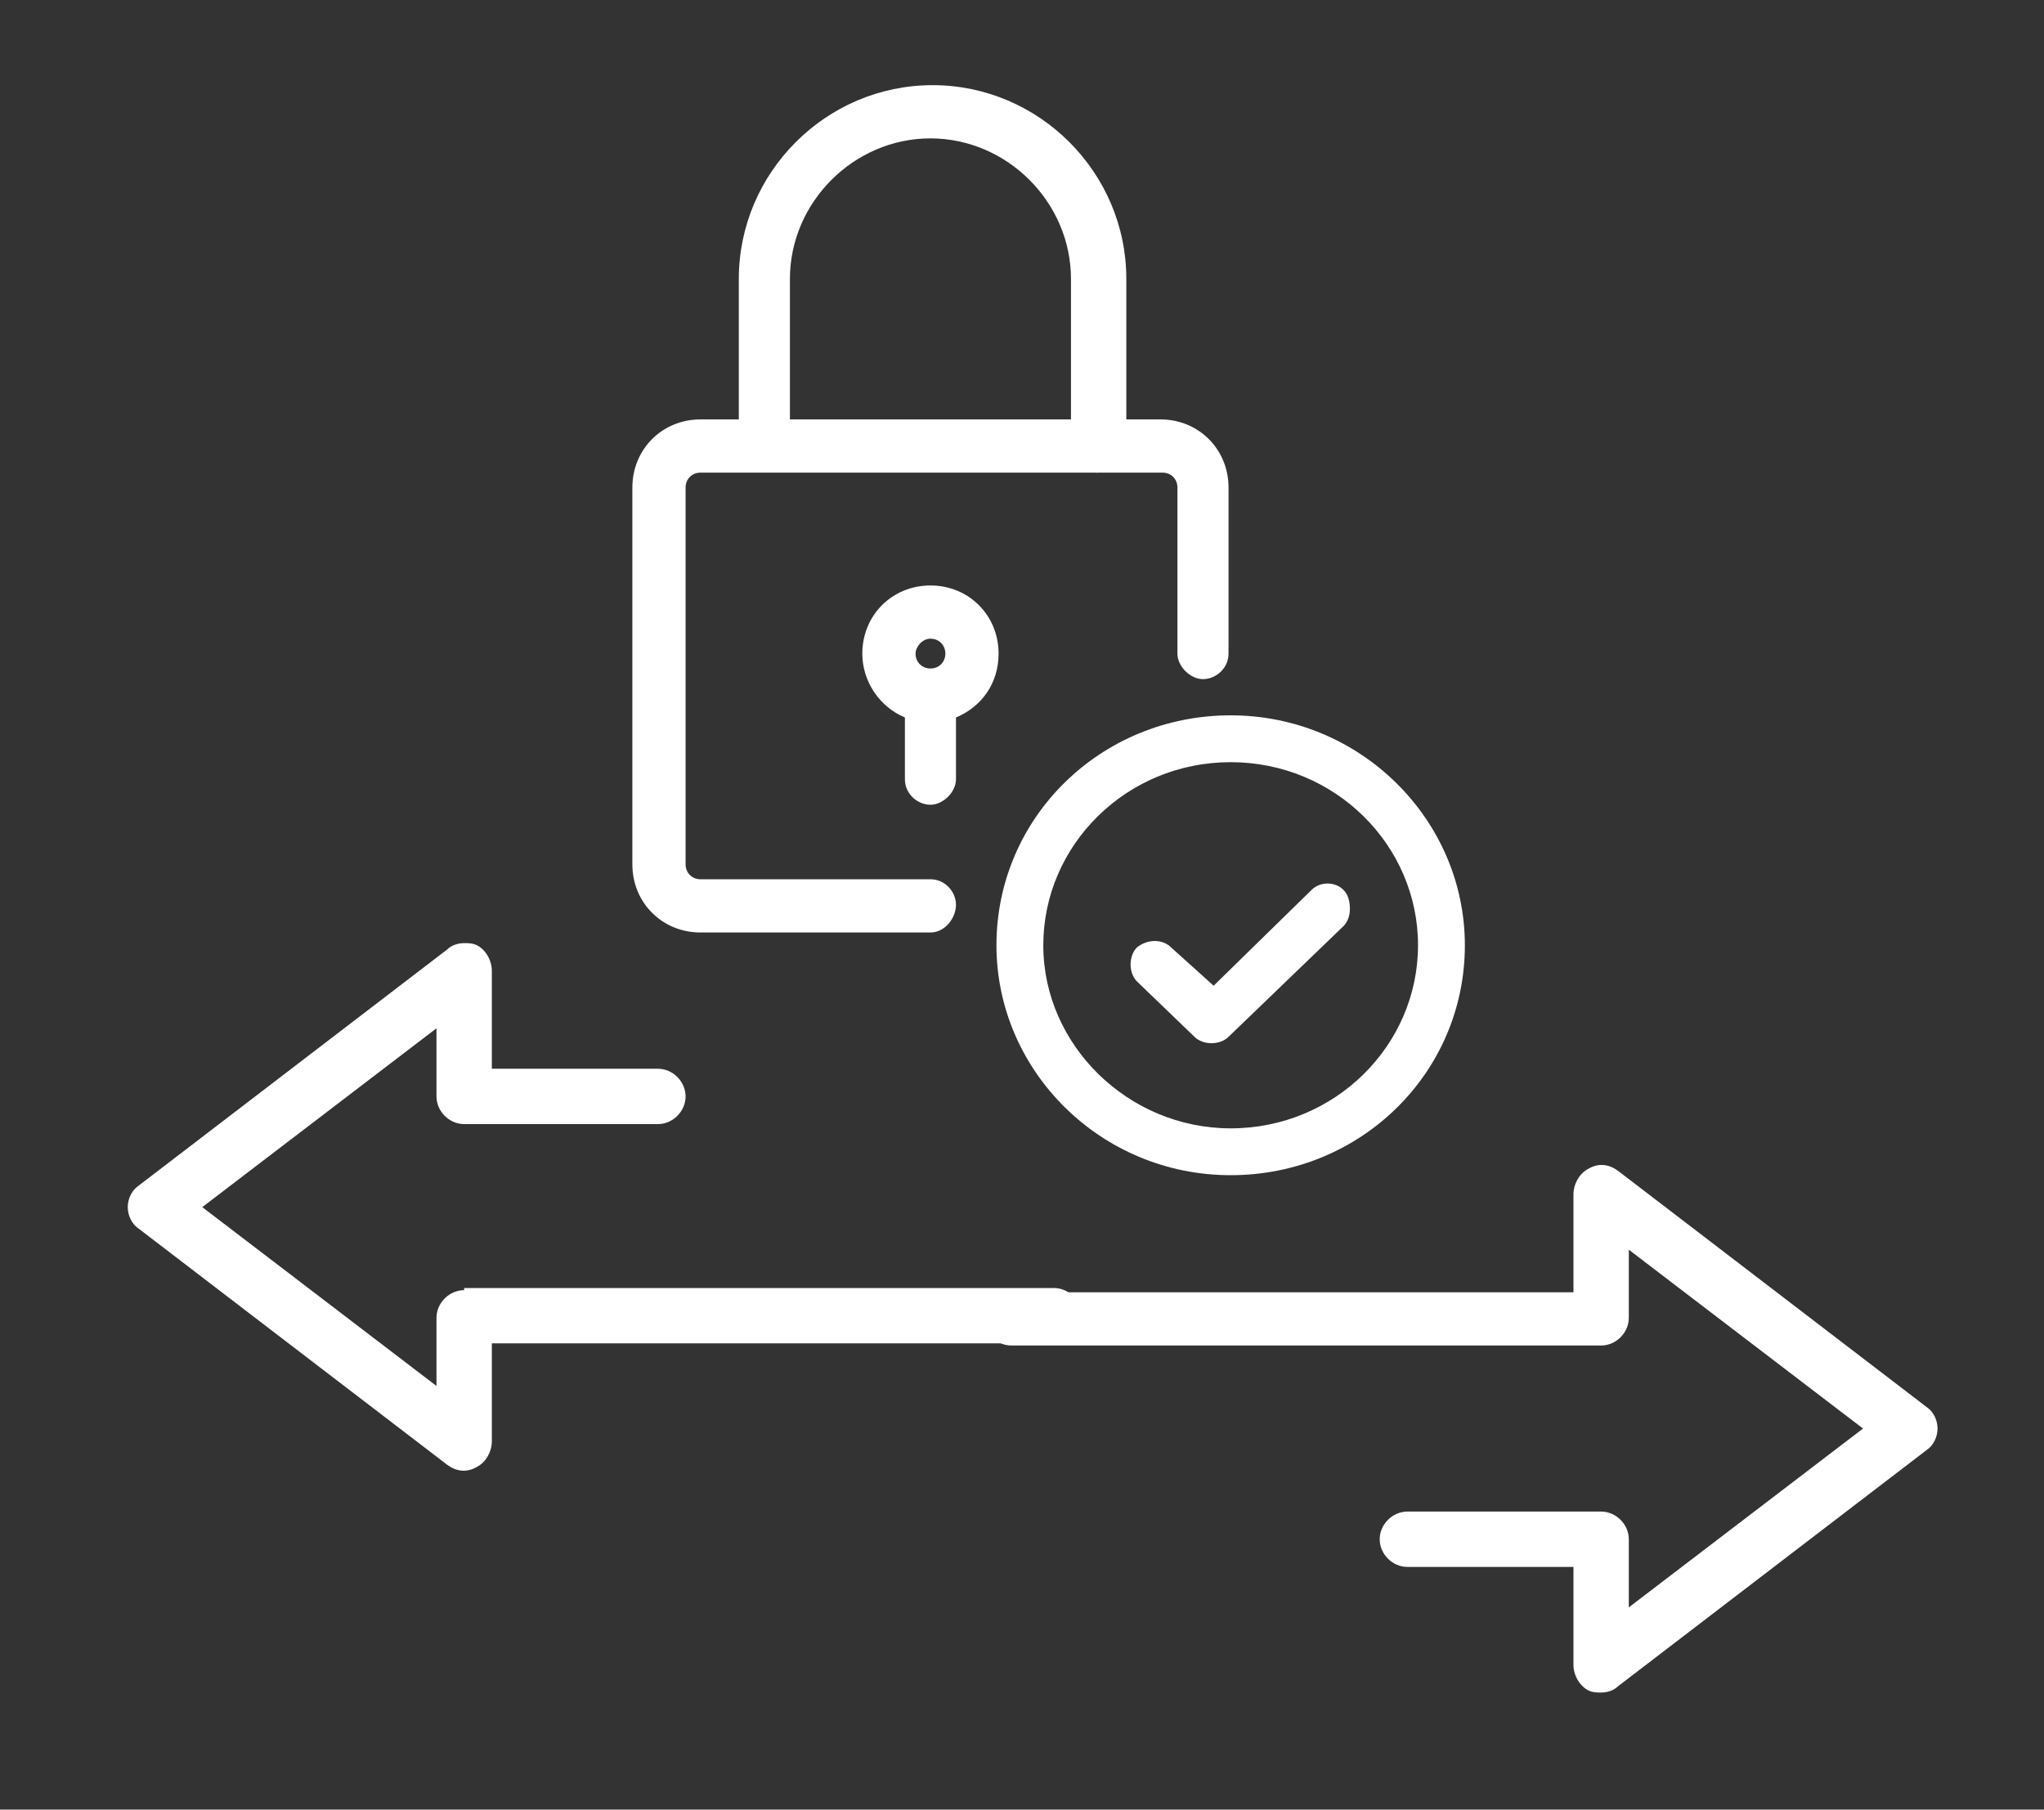
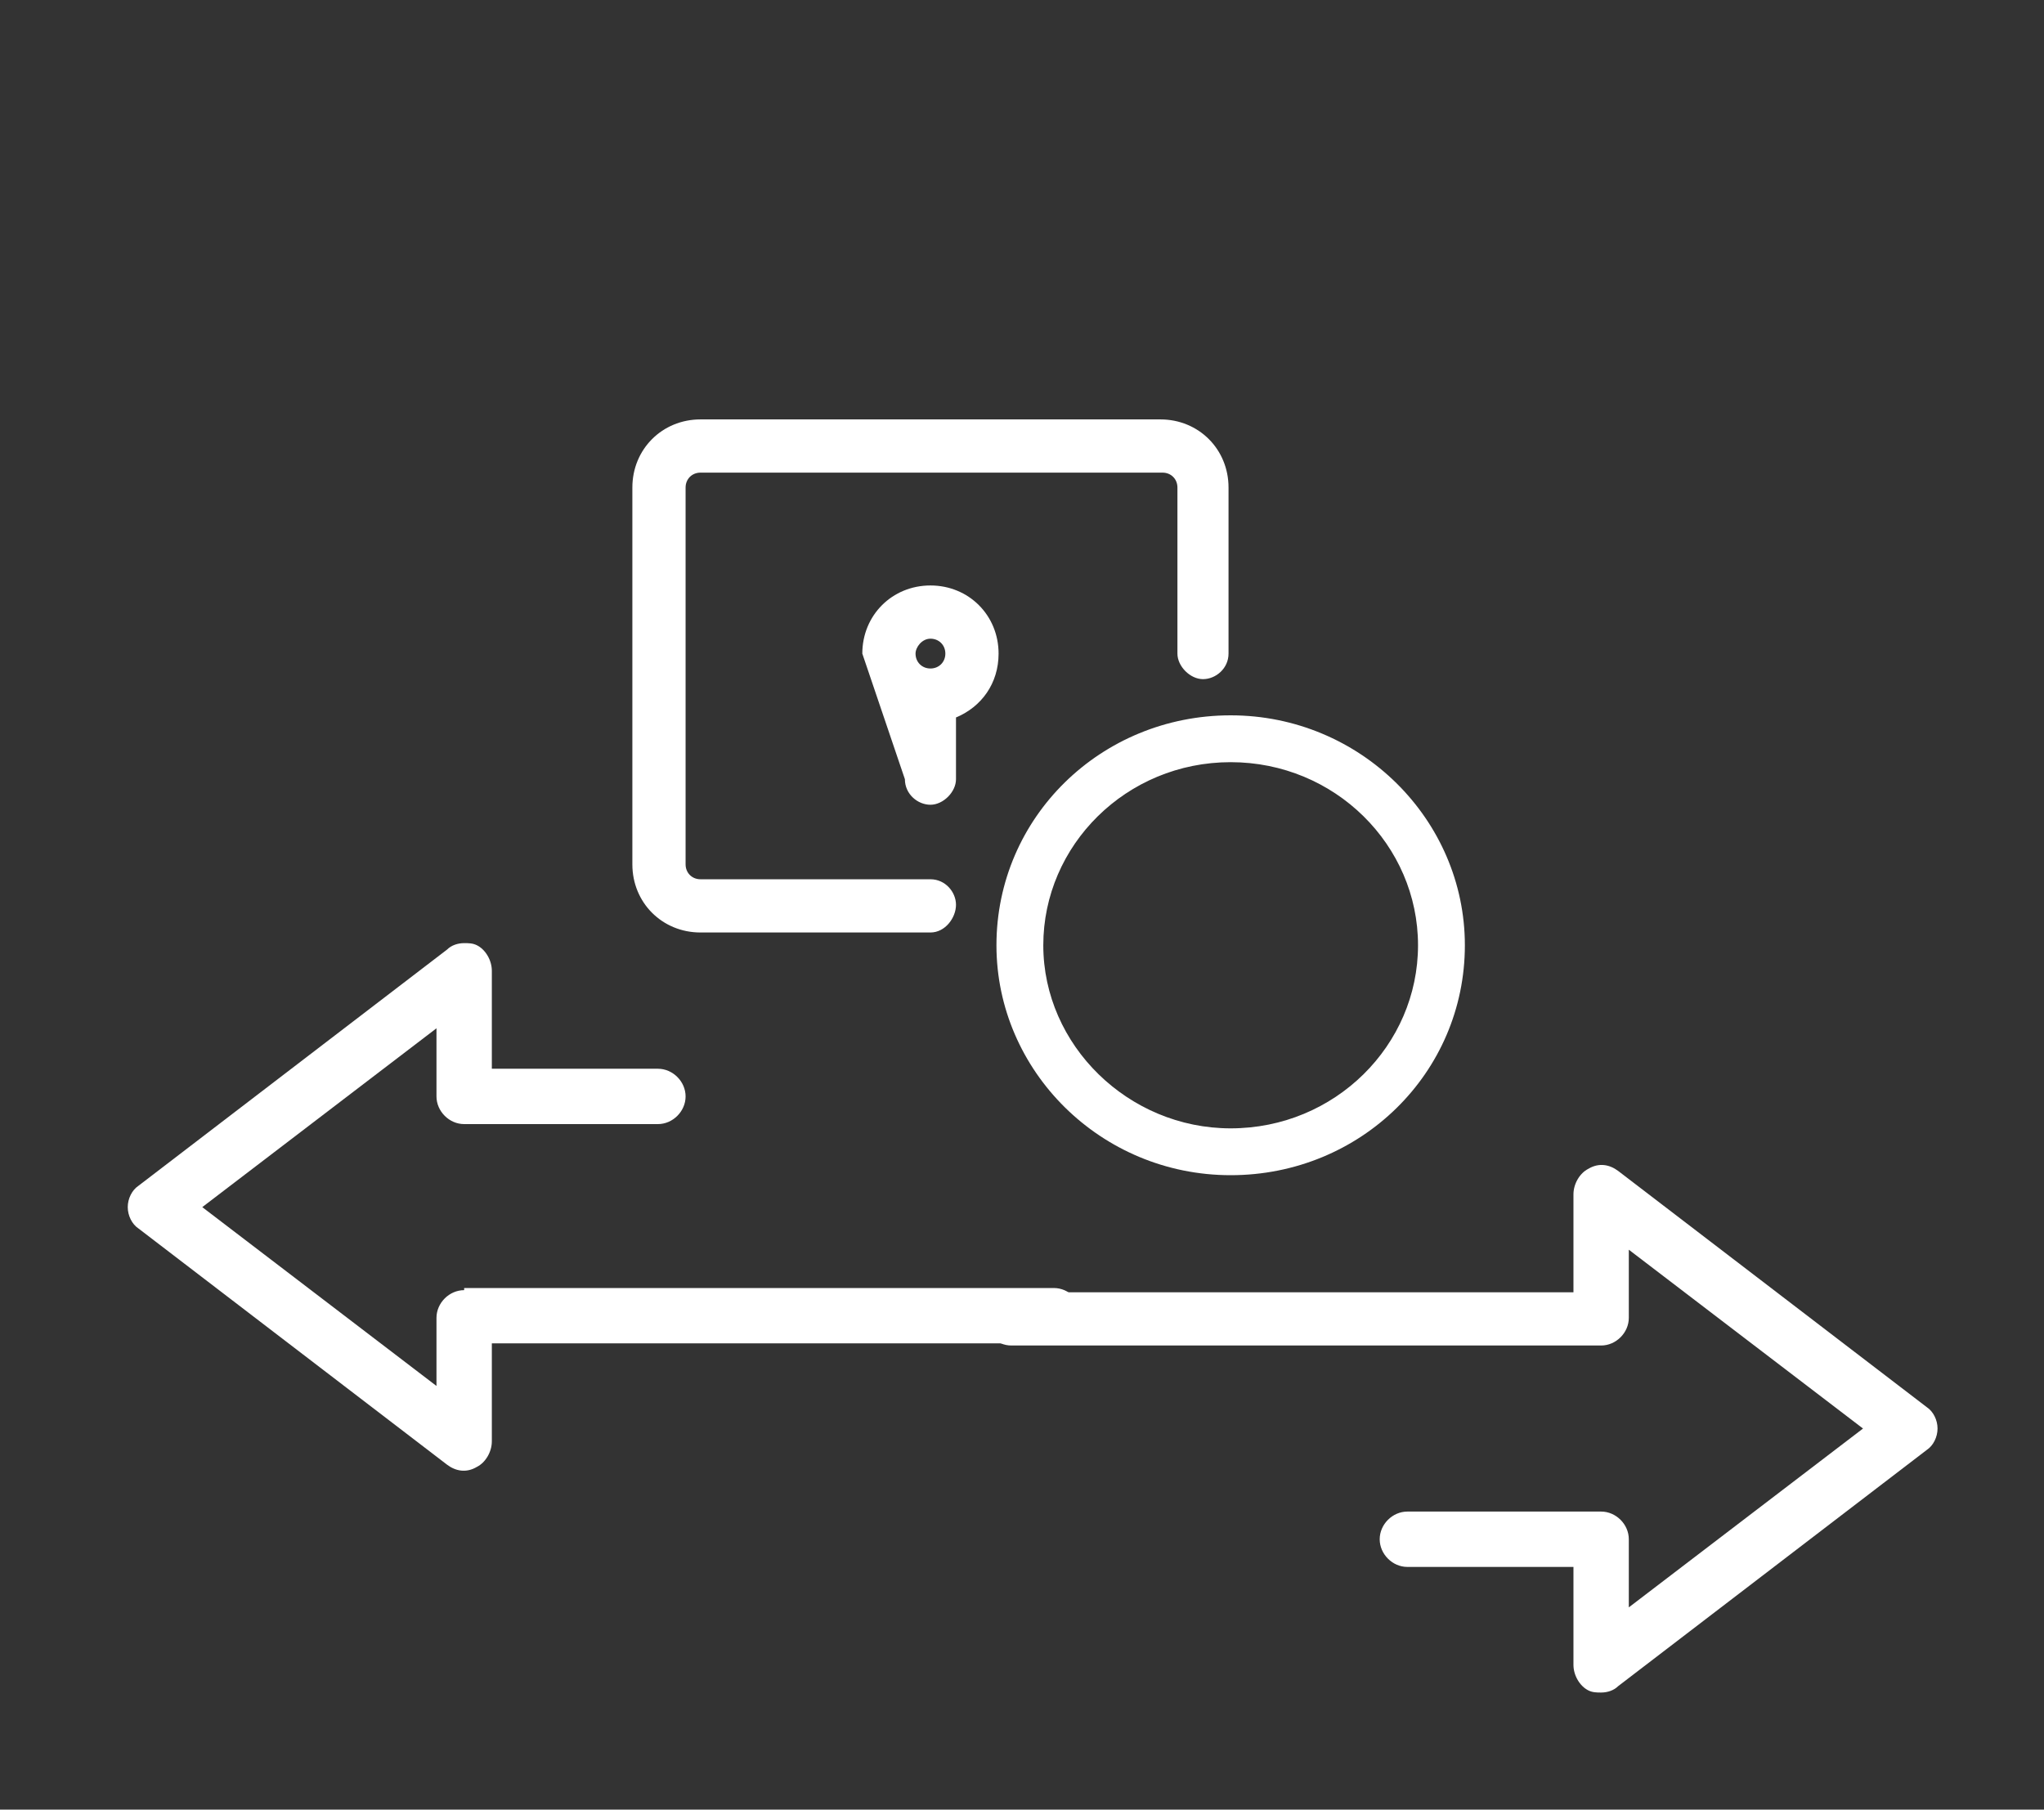
<svg xmlns="http://www.w3.org/2000/svg" width="96px" height="85px" viewBox="0 0 96 85" version="1.1">
  <rect x="0" y="0" width="96" height="85" fill="#333333" stroke="none" />
  <title>Icon/Zero Trust/Hover</title>
  <desc>Created with Sketch.</desc>
  <g id="Icon/Zero-Trust/Hover" stroke="none" stroke-width="1" fill="none" fill-rule="evenodd">
    <g id="Group">
      <g id="Zero-Trust-Hover" transform="translate(6, 4)" fill="#FFFFFF">
        <path d="M15.8,56.6 C15.1,56.6 14.5,57.2 14.5,57.9 L14.5,61.1 L3.5,52.7 L14.5,44.3 L14.5,47.5 C14.5,48.2 15.1,48.8 15.8,48.8 L24.9,48.8 C25.6,48.8 26.2,48.2 26.2,47.5 C26.2,46.8 25.6,46.2 24.9,46.2 L17.1,46.2 L17.1,41.6 C17.1,41.1 16.8,40.6 16.4,40.4 C16.2,40.3 16,40.3 15.8,40.3 C15.5,40.3 15.2,40.4 15,40.6 L0.5,51.7 C0.2,51.9 0,52.3 0,52.7 C0,53.1 0.2,53.5 0.5,53.7 L15,64.8 C15.4,65.1 15.9,65.2 16.4,64.9 C16.8,64.7 17.1,64.2 17.1,63.7 L17.1,59.1 L43.5,59.1 C44.2,59.1 44.8,58.5 44.8,57.8 C44.8,57.1 44.2,56.5 43.5,56.5 L15.8,56.5 L15.8,56.6 Z" id="Fill-1" />
        <path d="M41.5,59.2 L69.2,59.2 C69.9,59.2 70.5,58.6 70.5,57.9 L70.5,54.7 L81.5,63.1 L70.5,71.5 L70.5,68.3 C70.5,67.6 69.9,67 69.2,67 L60.1,67 C59.4,67 58.8,67.6 58.8,68.3 C58.8,69 59.4,69.6 60.1,69.6 L67.9,69.6 L67.9,74.2 C67.9,74.7 68.2,75.2 68.6,75.4 C68.8,75.5 69,75.5 69.2,75.5 C69.5,75.5 69.8,75.4 70,75.2 L84.5,64.1 C84.8,63.9 85,63.5 85,63.1 C85,62.7 84.8,62.3 84.5,62.1 L70,51 C69.6,50.7 69.1,50.6 68.6,50.9 C68.2,51.1 67.9,51.6 67.9,52.1 L67.9,56.7 L41.5,56.7 C40.8,56.7 40.2,57.3 40.2,58 C40.2,58.6 40.8,59.2 41.5,59.2" id="Fill-3" />
        <path d="M37.7,39.8 L26.9,39.8 C25.1,39.8 23.7,38.4 23.7,36.6 L23.7,18.9 C23.7,17.1 25.1,15.7 26.9,15.7 L48.5,15.7 C50.3,15.7 51.7,17.1 51.7,18.9 L51.7,26.7 C51.7,27.4 51.1,27.9 50.5,27.9 C49.9,27.9 49.3,27.3 49.3,26.7 L49.3,18.9 C49.3,18.5 49,18.2 48.6,18.2 L26.9,18.2 C26.5,18.2 26.2,18.5 26.2,18.9 L26.2,36.6 C26.2,37 26.5,37.3 26.9,37.3 L37.7,37.3 C38.4,37.3 38.9,37.9 38.9,38.5 C38.9,39.1 38.4,39.8 37.7,39.8 Z" id="Path" fill-rule="nonzero" />
-         <path d="M45.5,18.2 C44.8,18.2 44.3,17.6 44.3,17 L44.3,9.1 C44.3,5.5 41.3,2.5 37.7,2.5 C34.1,2.5 31.1,5.5 31.1,9.1 L31.1,16.9 C31.1,17.6 30.5,18.1 29.9,18.1 C29.3,18.1 28.7,17.5 28.7,16.9 L28.7,9.1 C28.7,4.1 32.8,0 37.8,0 C42.8,0 46.9,4.1 46.9,9.1 L46.9,16.9 C46.8,17.6 46.2,18.2 45.5,18.2 Z" id="Path" fill-rule="nonzero" />
-         <path d="M40.9,26.7 C40.9,24.9 39.5,23.5 37.7,23.5 C35.9,23.5 34.5,24.9 34.5,26.7 C34.5,28 35.3,29.2 36.5,29.7 L36.5,32.6 C36.5,33.3 37.1,33.8 37.7,33.8 C38.3,33.8 38.9,33.2 38.9,32.6 L38.9,29.7 C40.1,29.2 40.9,28.1 40.9,26.7 Z M37.7,26 C38.1,26 38.4,26.3 38.4,26.7 C38.4,27.1 38.1,27.4 37.7,27.4 C37.7,27.4 37.7,27.4 37.7,27.4 C37.7,27.4 37.7,27.4 37.7,27.4 C37.3,27.4 37,27.1 37,26.7 C37,26.4 37.3,26 37.7,26 Z" id="Shape" fill-rule="nonzero" />
-         <path d="M57.1,37.8 C56.7,37.4 56,37.4 55.6,37.8 L51,42.3 L49,40.5 C48.6,40.1 47.9,40.1 47.4,40.5 C47.2,40.7 47.1,41 47.1,41.3 C47.1,41.6 47.2,41.9 47.4,42.1 L50.1,44.7 C50.3,44.9 50.6,45 50.9,45 C51.2,45 51.5,44.9 51.7,44.7 L57.1,39.5 C57.3,39.3 57.4,39 57.4,38.7 C57.4,38.3 57.3,38 57.1,37.8 Z" id="Path" fill-rule="nonzero" />
+         <path d="M40.9,26.7 C40.9,24.9 39.5,23.5 37.7,23.5 C35.9,23.5 34.5,24.9 34.5,26.7 L36.5,32.6 C36.5,33.3 37.1,33.8 37.7,33.8 C38.3,33.8 38.9,33.2 38.9,32.6 L38.9,29.7 C40.1,29.2 40.9,28.1 40.9,26.7 Z M37.7,26 C38.1,26 38.4,26.3 38.4,26.7 C38.4,27.1 38.1,27.4 37.7,27.4 C37.7,27.4 37.7,27.4 37.7,27.4 C37.7,27.4 37.7,27.4 37.7,27.4 C37.3,27.4 37,27.1 37,26.7 C37,26.4 37.3,26 37.7,26 Z" id="Shape" fill-rule="nonzero" />
        <path d="M51.8,29.6 C45.7,29.6 40.8,34.4 40.8,40.4 C40.8,46.3 45.7,51.2 51.8,51.2 C57.9,51.2 62.8,46.4 62.8,40.4 C62.8,34.5 57.9,29.6 51.8,29.6 Z M60.6,40.4 C60.6,45.1 56.7,49 51.8,49 C47,49 43,45.1 43,40.4 C43,35.7 46.9,31.8 51.8,31.8 C56.7,31.8 60.6,35.7 60.6,40.4 Z" id="Shape" fill-rule="nonzero" />
      </g>
      <rect id="Rectangle" x="0" y="0" width="96" height="85" />
    </g>
  </g>
</svg>